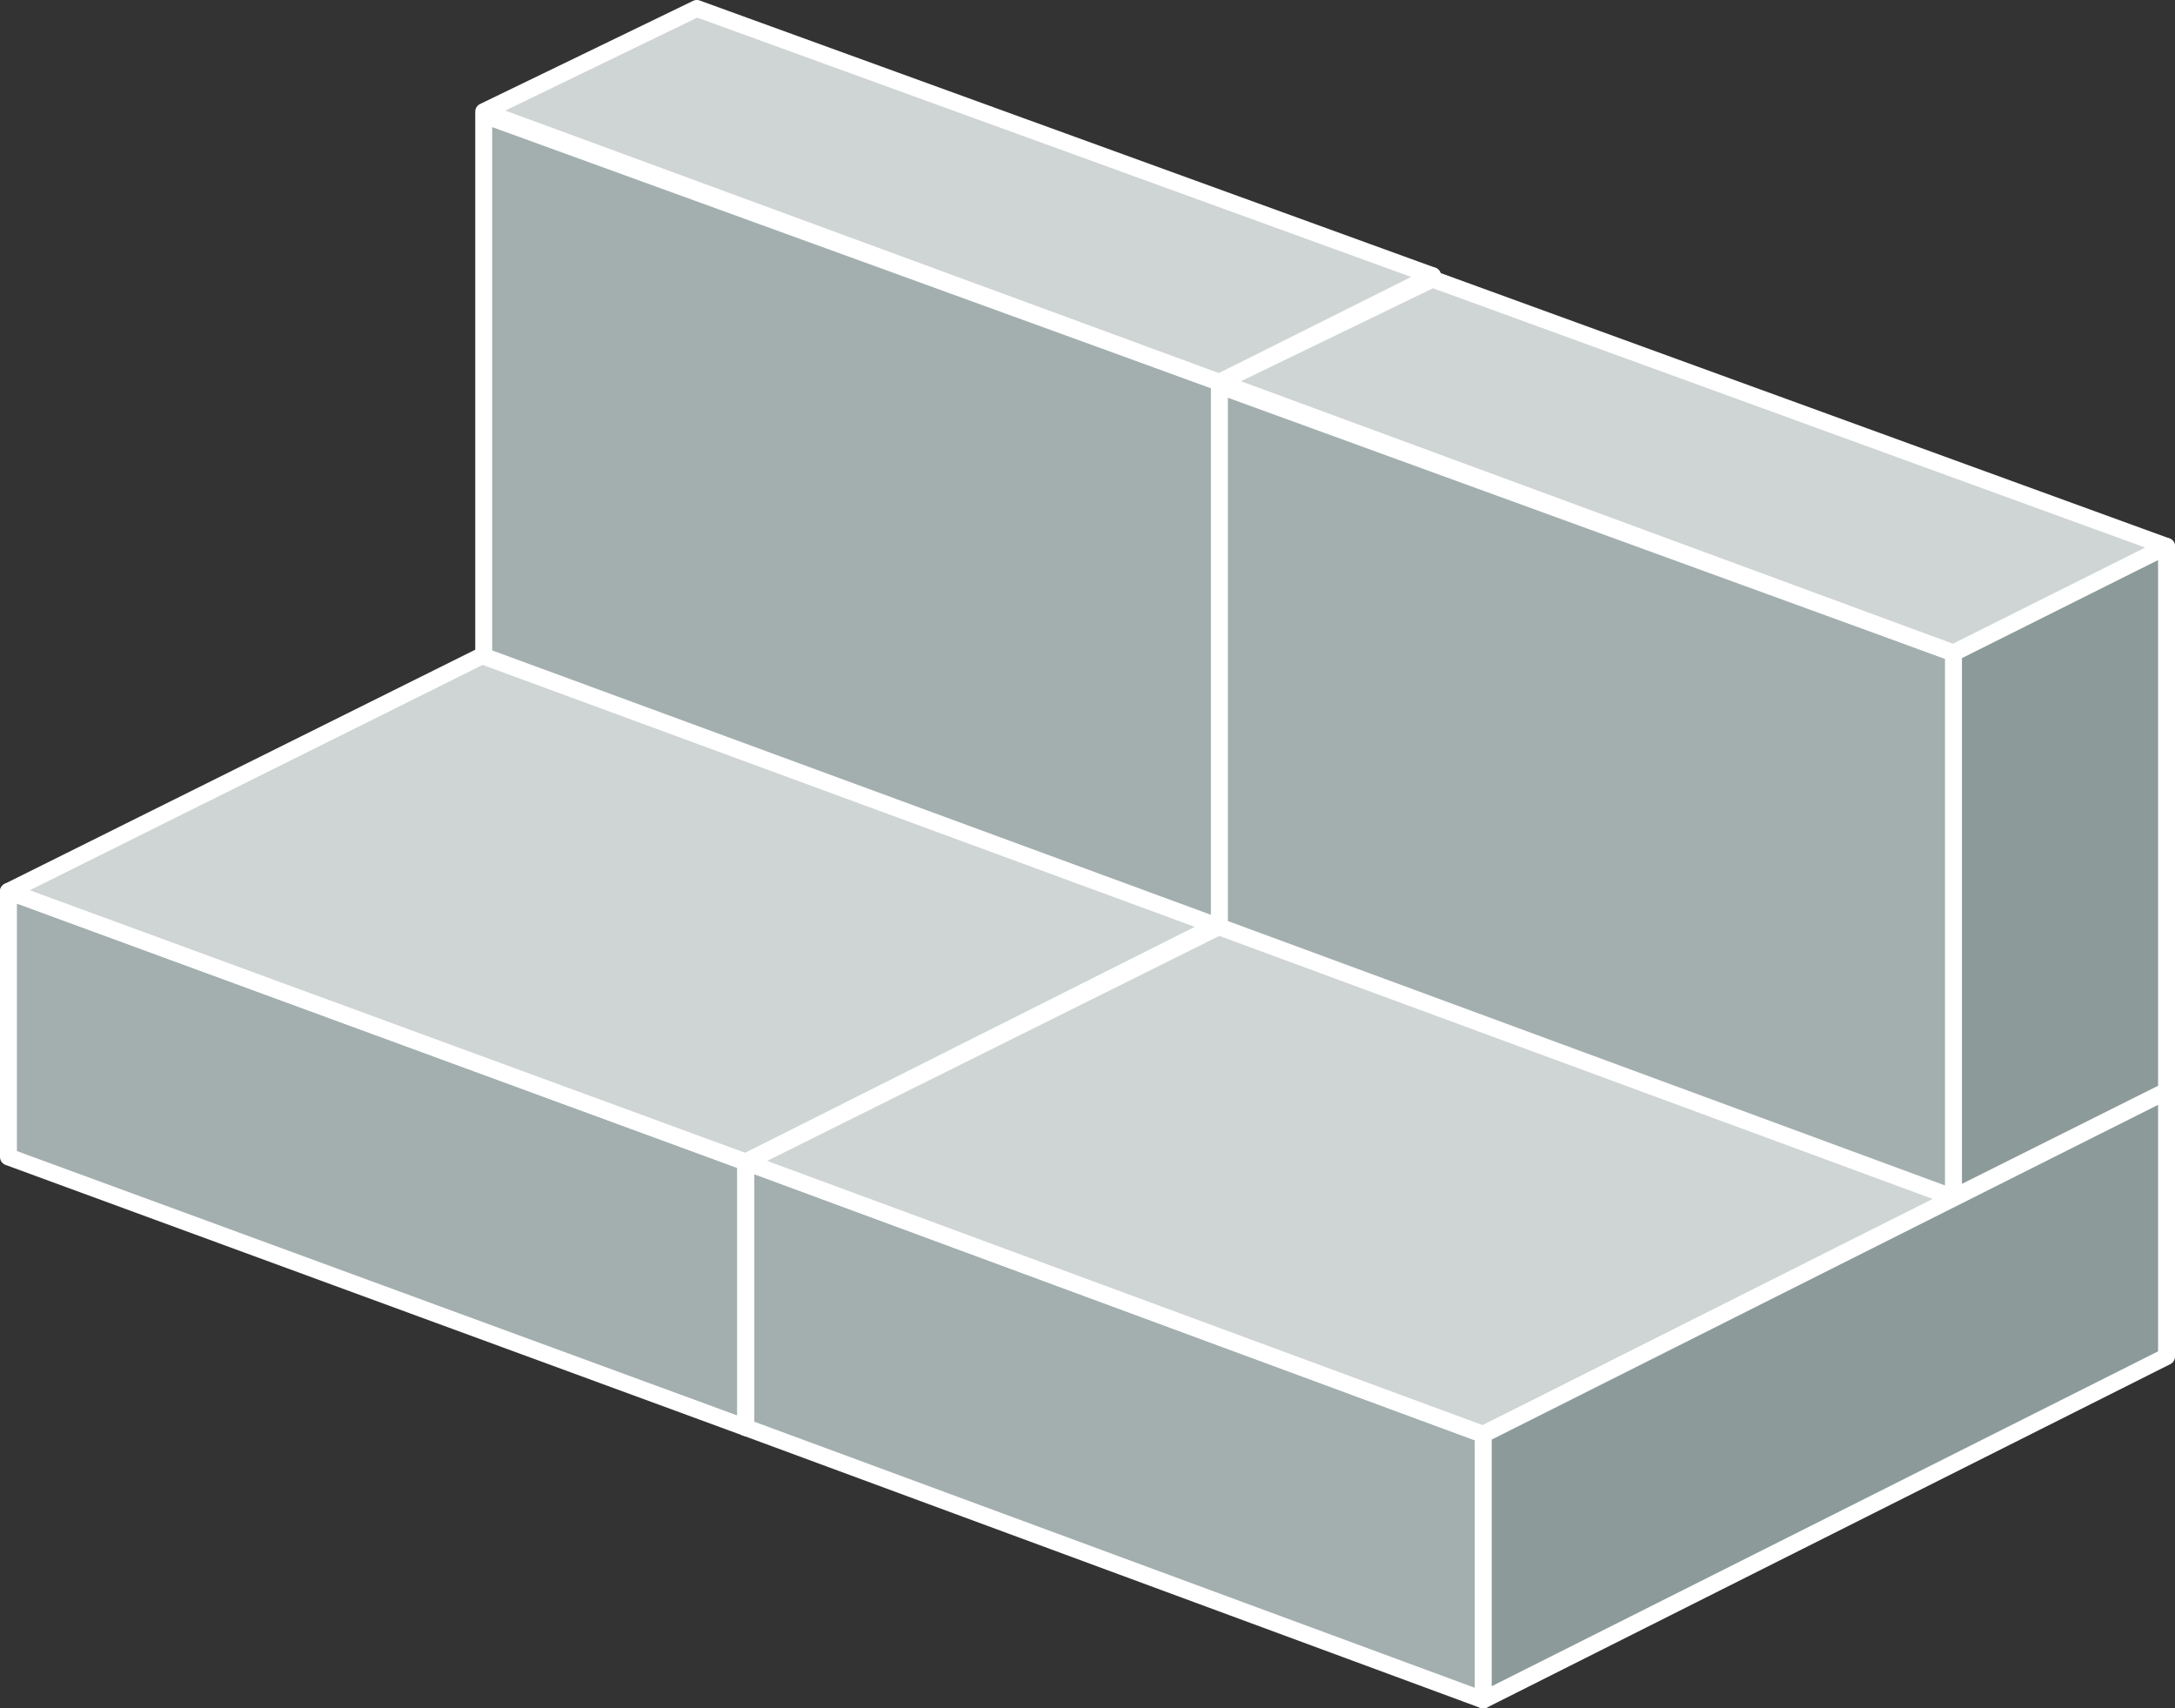
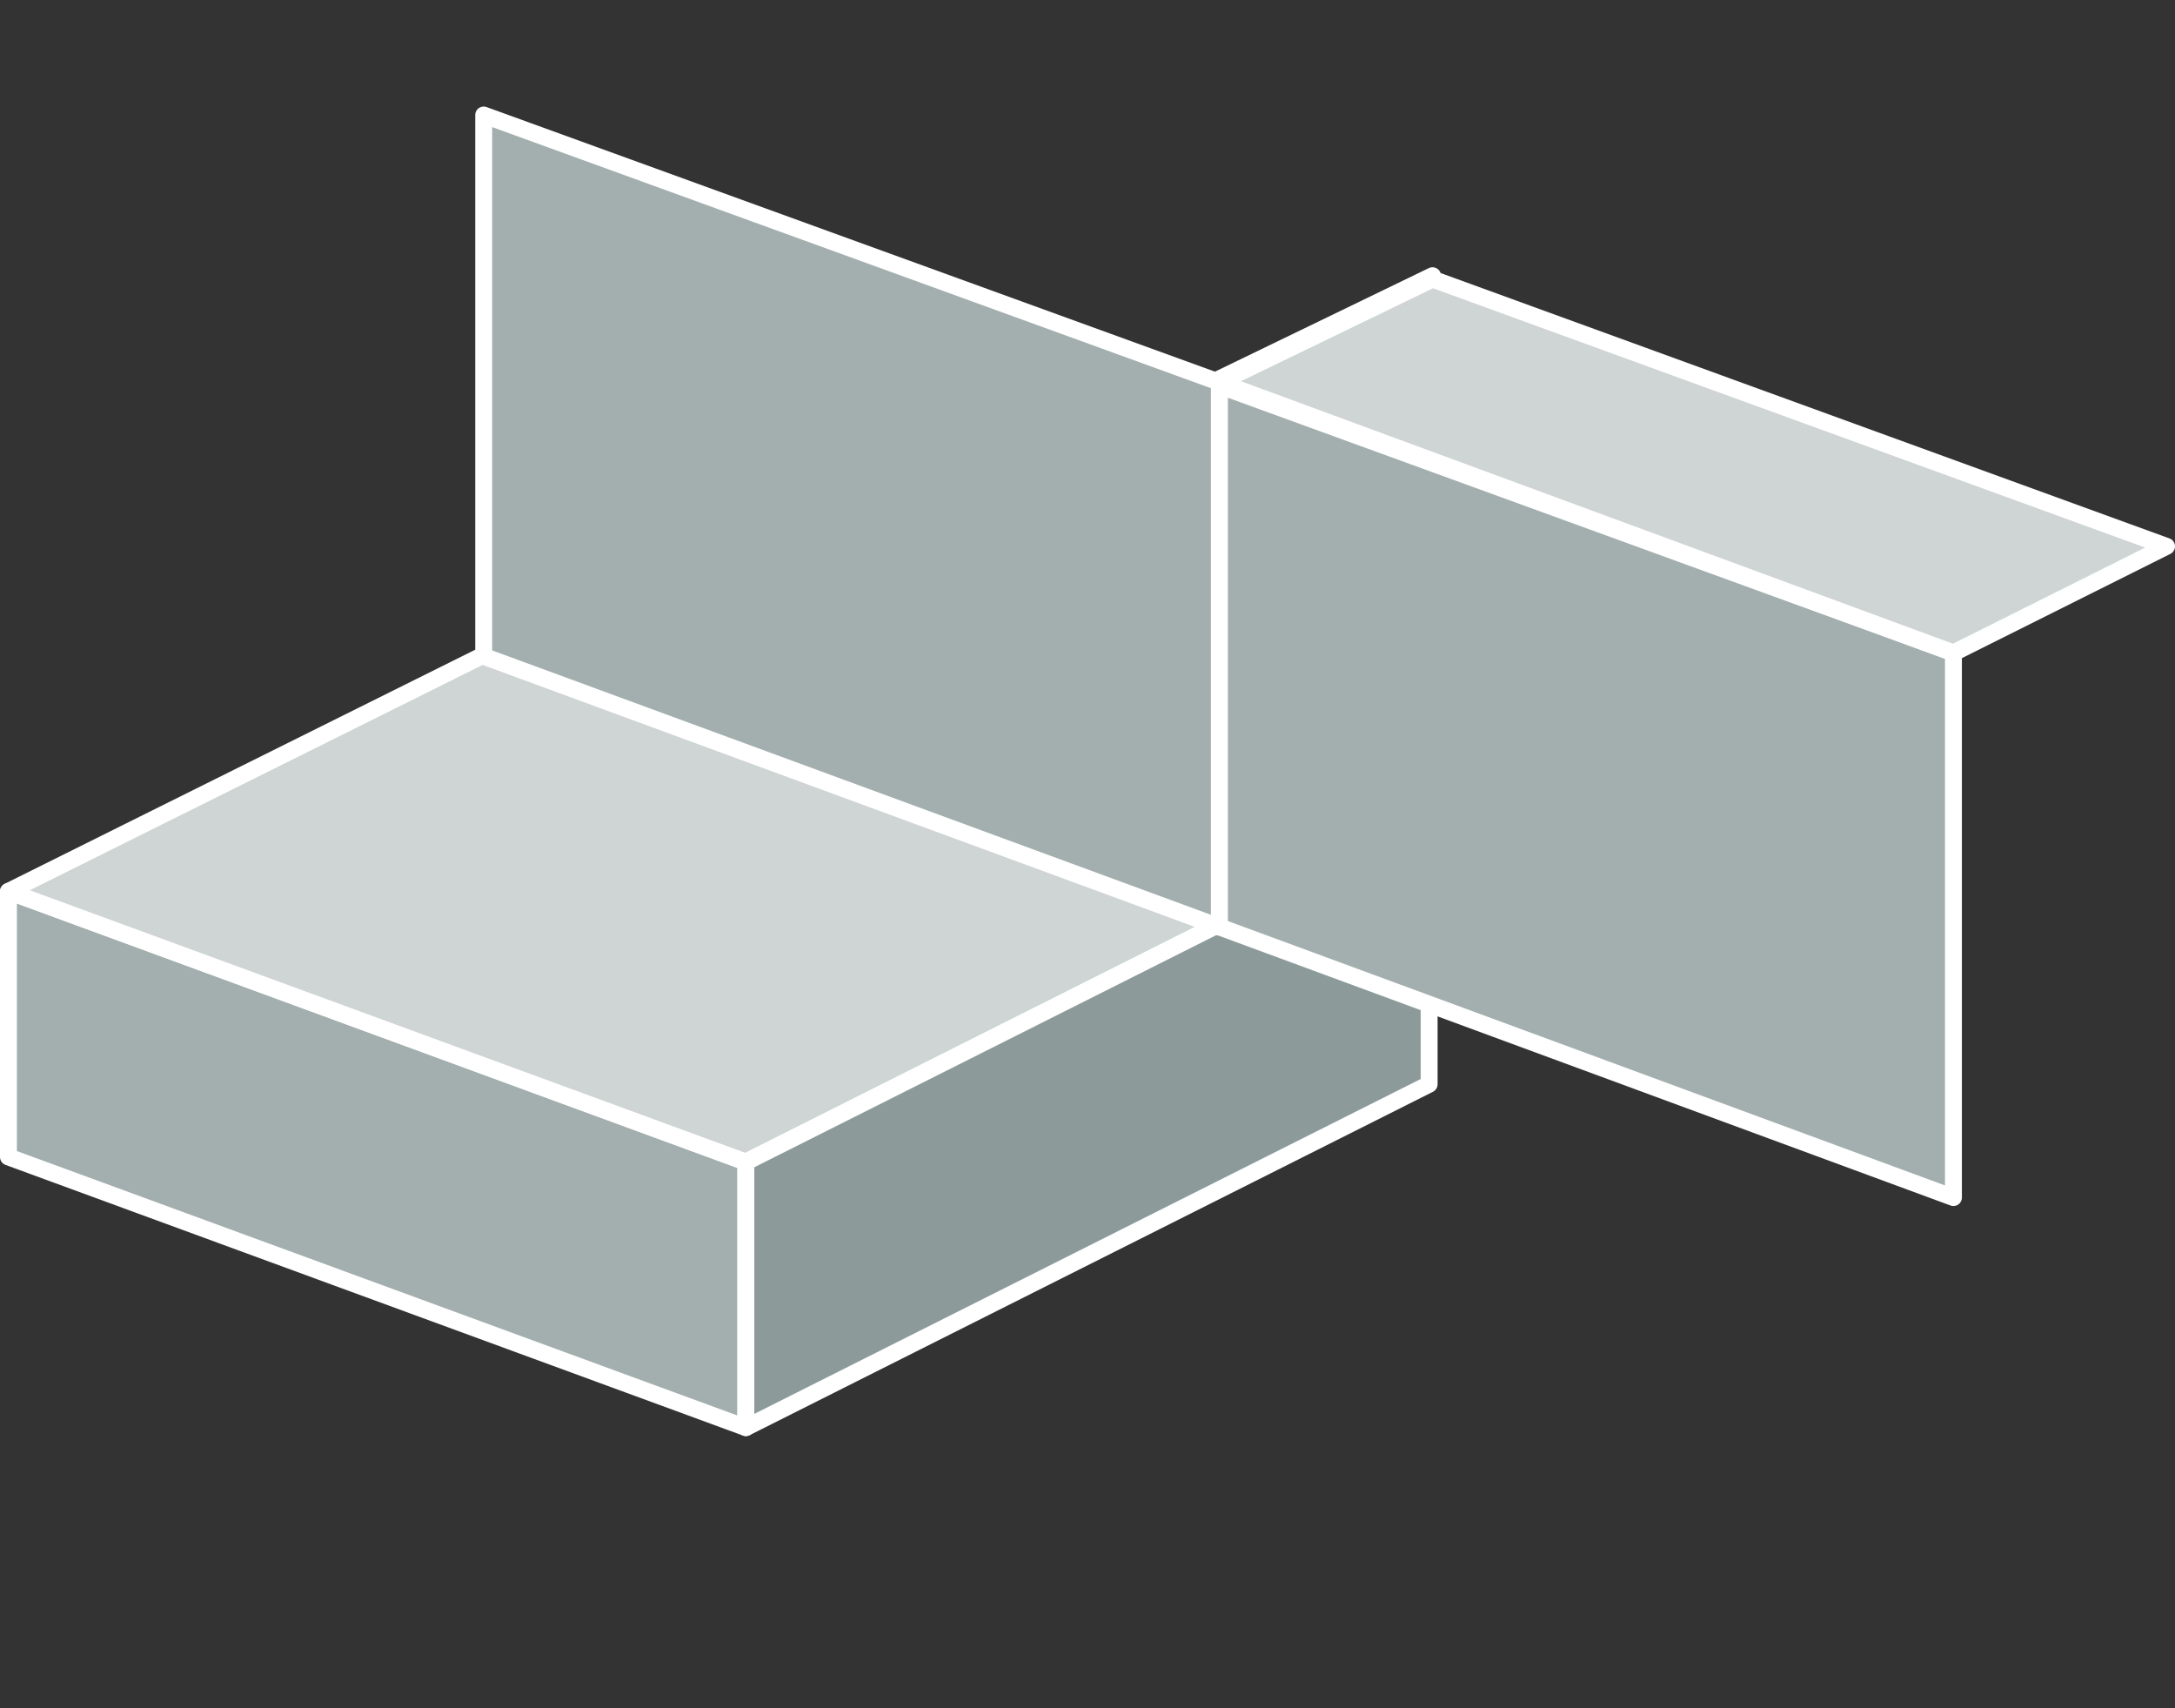
<svg xmlns="http://www.w3.org/2000/svg" viewBox="0 0 128.6 101">
  <rect x="0" y="0" width="128.6" height="101" fill="#333333" stroke="none" />
  <title>Ресурс 10</title>
  <g id="Слой_2" data-name="Слой 2">
    <g id="Layer_1" data-name="Layer 1">
      <polygon points="44.1 84.4 0.5 68.4 0.5 52.7 44.1 68.7 44.1 84.4" style="fill:#a3afae;stroke:#fff;stroke-linecap:round;stroke-linejoin:round" />
      <polygon points="84.5 48.4 40.9 32.6 0.5 52.7 44.1 68.7 84.5 48.4" style="fill:#cfd5d4;stroke:#fff;stroke-linecap:round;stroke-linejoin:round" />
      <polygon points="44.1 84.4 84.5 64.1 84.5 48.4 44.1 68.7 44.1 84.4" style="fill:#8c9b9a;stroke:#fff;stroke-linecap:round;stroke-linejoin:round" />
-       <polygon points="87.7 100.5 44.1 84.4 44.1 68.7 87.7 84.8 87.7 100.5" style="fill:#a3afae;stroke:#fff;stroke-linecap:round;stroke-linejoin:round" />
-       <polygon points="128.1 64.5 84.5 48.6 44.1 68.7 87.7 84.8 128.1 64.5" style="fill:#cfd5d4;stroke:#fff;stroke-linecap:round;stroke-linejoin:round" />
-       <polygon points="87.7 100.5 128.1 80.2 128.1 64.5 87.7 84.8 87.7 100.5" style="fill:#8c9b9a;stroke:#fff;stroke-linecap:round;stroke-linejoin:round" />
      <polygon points="84.7 48.5 84.7 16.3 72.1 22.4 72.1 54.8 84.7 48.5" style="fill:#8c9b9a;stroke:#fff;stroke-linecap:round;stroke-linejoin:round" />
      <polygon points="72.1 22.6 28.6 6.8 28.6 38.8 72.1 54.8 72.1 22.6" style="fill:#a3afae;stroke:#fff;stroke-linecap:round;stroke-linejoin:round" />
-       <polygon points="84.7 16.3 41.2 0.5 28.6 6.6 72.1 22.6 84.7 16.3" style="fill:#cfd5d4;stroke:#fff;stroke-linecap:round;stroke-linejoin:round" />
-       <polygon points="128.1 64.5 128.1 32.3 115.5 38.4 115.5 70.8 128.1 64.5" style="fill:#8c9b9a;stroke:#fff;stroke-linecap:round;stroke-linejoin:round" />
      <polygon points="115.5 38.6 72.1 22.8 72.1 54.8 115.5 70.8 115.5 38.6" style="fill:#a3afae;stroke:#fff;stroke-linecap:round;stroke-linejoin:round" />
      <polygon points="128.1 32.3 84.7 16.5 72.1 22.6 115.5 38.6 128.1 32.3" style="fill:#cfd5d4;stroke:#fff;stroke-linecap:round;stroke-linejoin:round" />
    </g>
  </g>
</svg>